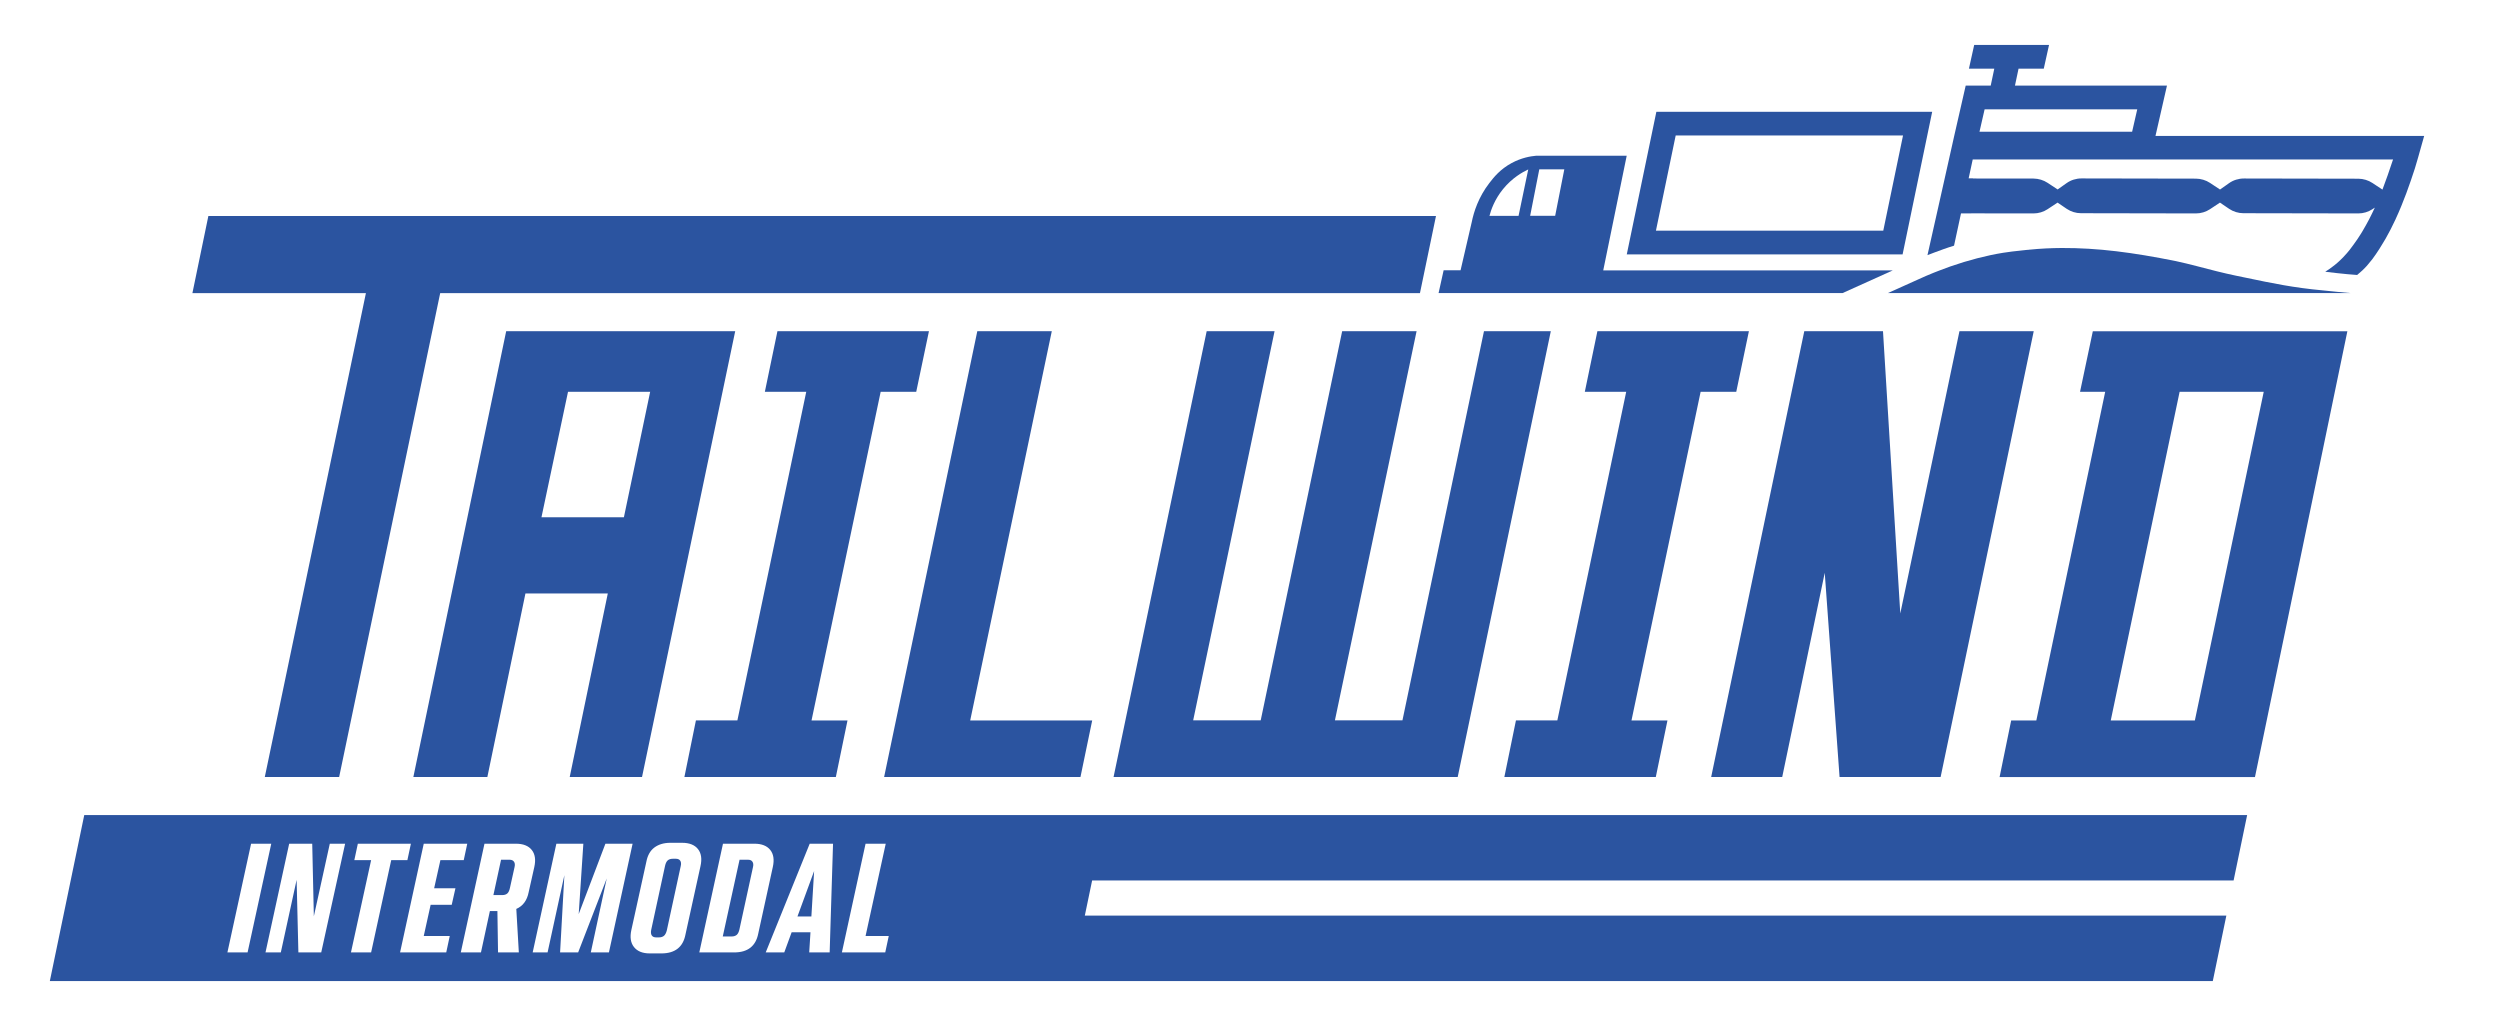
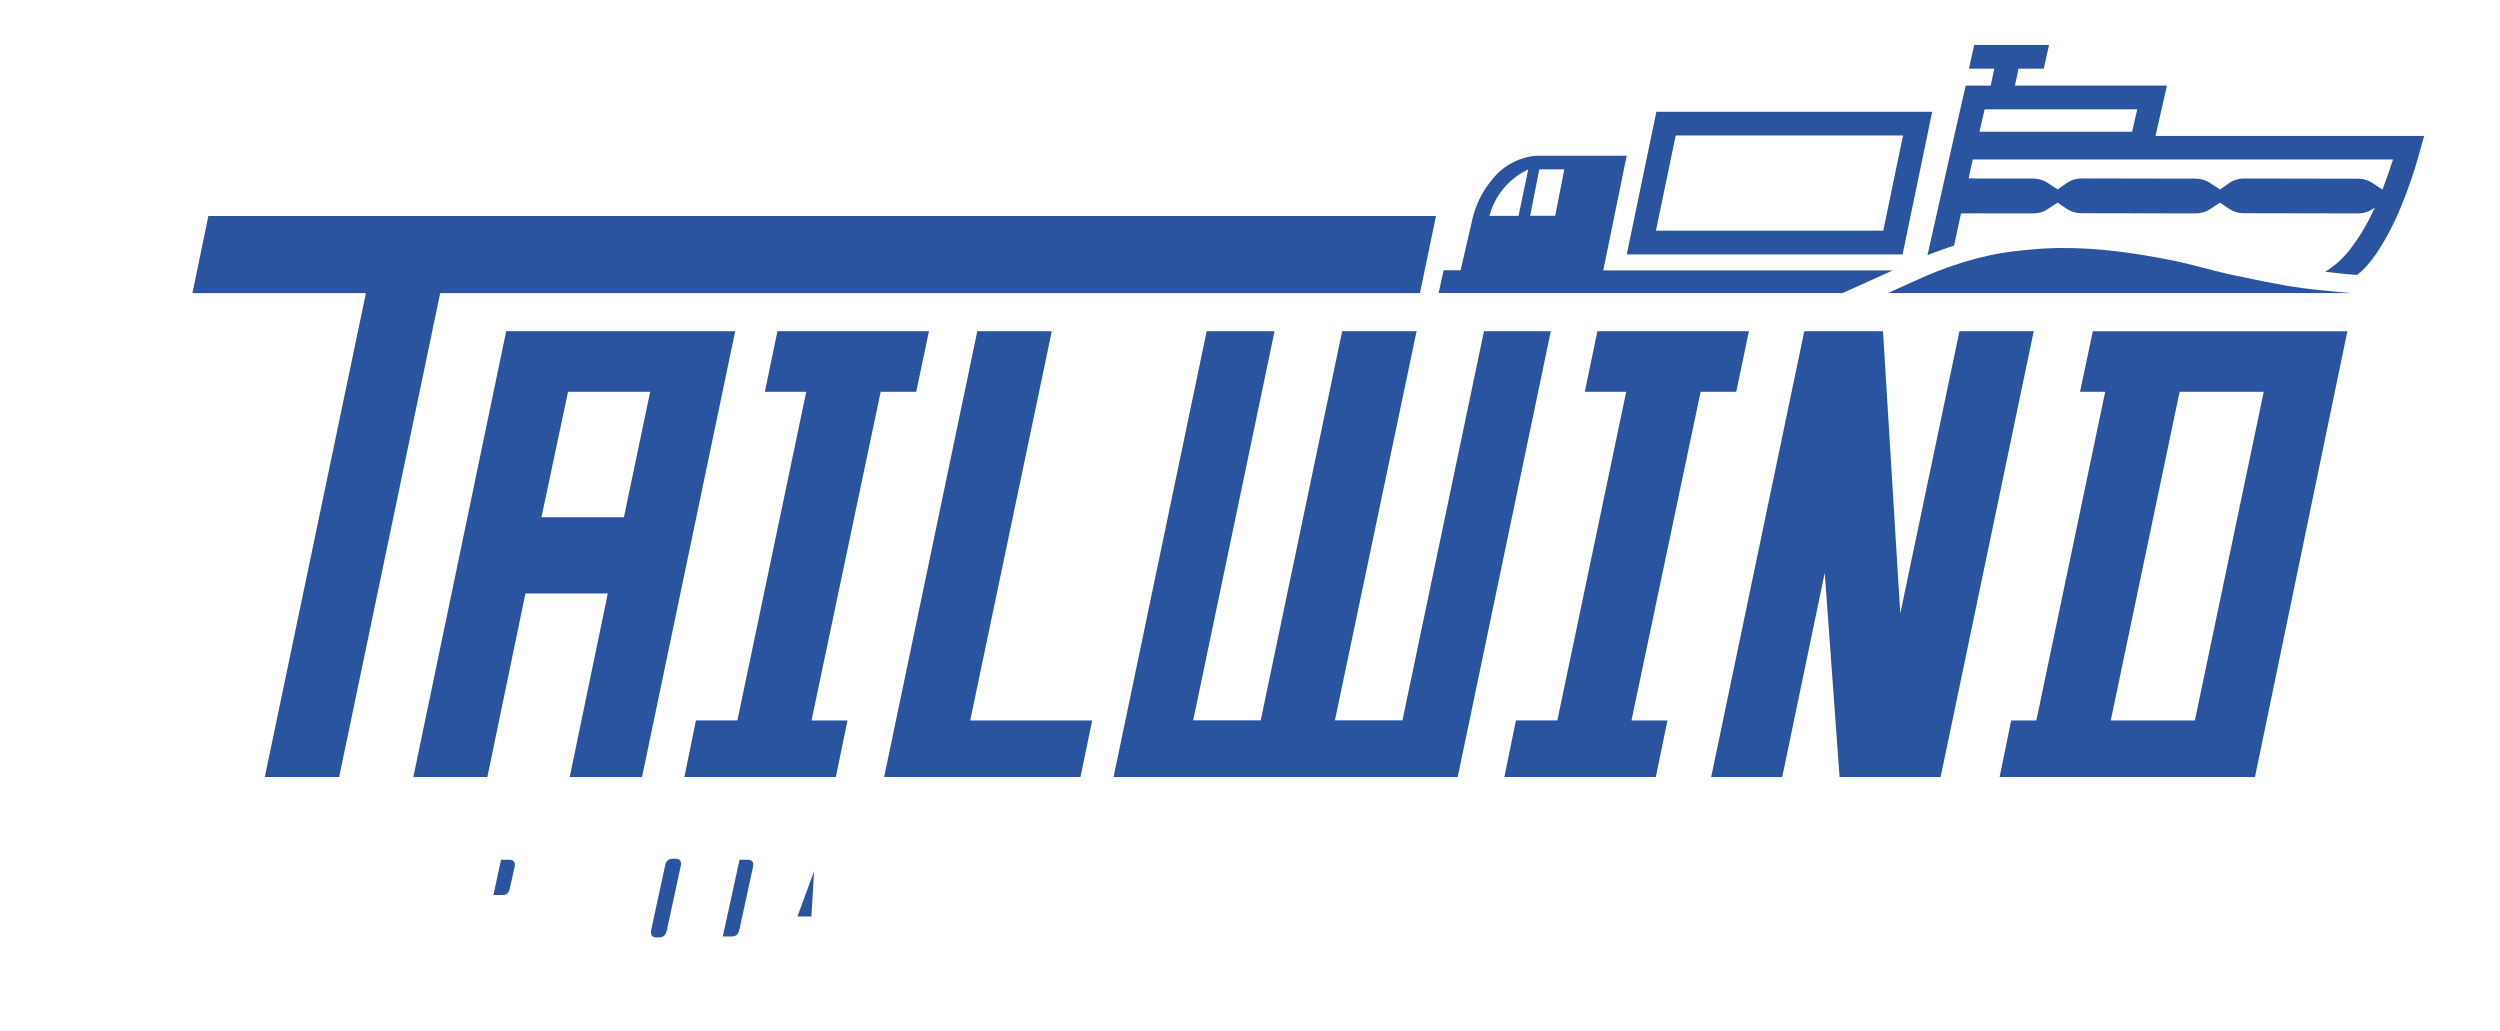
<svg xmlns="http://www.w3.org/2000/svg" version="1.1" id="Tailwind_Intermodal" x="0px" y="0px" viewBox="0 0 355.75 146.7" style="enable-background:new 0 0 355.75 146.7;" xml:space="preserve">
  <style type="text/css">
	.st0{fill:#2B54A0;}
</style>
  <g>
    <g>
      <path class="st0" d="M72.03,47.13l-13.21,63.44h10.53l5.42-26.12h11.72l-5.42,26.12h10.29l13.26-63.44H72.03z M88.78,73.61H77.05    l3.78-17.86h11.69L88.78,73.61z" />
      <polygon class="st0" points="110.63,47.13 132.19,47.13 130.38,55.75 125.32,55.75 115.48,102.52 120.6,102.52 118.94,110.57     97.39,110.57 99.03,102.51 104.93,102.51 114.73,55.75 108.84,55.75   " />
      <polygon class="st0" points="227.31,47.13 248.87,47.13 247.07,55.75 242,55.75 232.16,102.52 237.28,102.52 235.62,110.57     214.07,110.57 215.72,102.51 221.61,102.51 231.41,55.75 225.52,55.75   " />
      <polygon class="st0" points="139.07,47.13 149.67,47.13 138.06,102.52 155.42,102.52 153.75,110.57 125.81,110.57   " />
      <polygon class="st0" points="171.71,47.13 181.37,47.13 169.79,102.5 179.4,102.5 190.99,47.13 201.58,47.13 189.96,102.5     199.57,102.5 211.17,47.13 220.68,47.13 207.43,110.57 158.46,110.57   " />
      <polygon class="st0" points="256.75,47.13 267.95,47.13 270.41,87.3 278.83,47.13 289.4,47.13 276.15,110.57 261.77,110.57     259.66,81.51 253.61,110.57 243.5,110.57   " />
      <path class="st0" d="M297.81,47.13l-1.82,8.62h3.58l-9.8,46.77h-3.58l-1.65,8.06h36.34l13.15-63.44H297.81z M312.33,102.52h-11.97    l9.8-46.77h11.97L312.33,102.52z" />
    </g>
    <polygon class="st0" points="204.34,30.74 29.65,30.74 27.38,41.71 52.07,41.71 37.68,110.57 48.26,110.57 62.64,41.71    202.06,41.71  " />
    <g>
      <polygon class="st0" points="115.46,130.41 115.85,123.95 113.48,130.41   " />
      <path class="st0" d="M96.17,122.2h-0.41c-0.32,0-0.57,0.08-0.74,0.23c-0.17,0.15-0.3,0.41-0.38,0.77l-1.98,9.15    c-0.06,0.33-0.03,0.59,0.09,0.77c0.12,0.18,0.33,0.27,0.61,0.27h0.41c0.3,0,0.54-0.08,0.72-0.23c0.17-0.15,0.31-0.41,0.4-0.77    l1.98-9.15c0.08-0.33,0.05-0.59-0.08-0.77C96.67,122.29,96.46,122.2,96.17,122.2z" />
      <path class="st0" d="M72.51,122.34h-1.21l-1.09,5.03h1.25c0.3,0,0.54-0.07,0.72-0.22c0.17-0.14,0.3-0.41,0.38-0.78l0.66-2.98    c0.08-0.33,0.05-0.59-0.08-0.77C73.01,122.43,72.8,122.34,72.51,122.34z" />
-       <path class="st0" d="M317.84,125.3l1.93-9.32H11.99l-4.9,23.63h307.79l1.93-9.32H154.37l1.04-5H317.84z M32.36,135.53l3.37-15.47    h2.87l-3.37,15.47H32.36z M45.71,135.53h-3.25l-0.25-10.33l-2.25,10.33h-2.18l3.37-15.47h3.28l0.23,10.33l2.27-10.33h2.18    L45.71,135.53z M52.81,135.53h-2.87l2.87-13.13h-2.39l0.5-2.34h7.55l-0.5,2.34h-2.3L52.81,135.53z M64.28,128.75h-3l-0.98,4.44H64    l-0.5,2.34h-6.57l3.37-15.47h6.19l-0.5,2.34h-3.32l-0.89,4h3.03L64.28,128.75z M73.47,129.34l0.36,6.19h-2.96l-0.09-5.89h-1.07    l-1.27,5.89h-2.87l3.37-15.47h4.48c1.03,0,1.78,0.3,2.25,0.89c0.47,0.59,0.59,1.4,0.36,2.43l-0.8,3.57    C75,128.14,74.41,128.93,73.47,129.34z M84.07,135.53L86.34,125l-4.07,10.53H79.7l0.61-10.99l-2.39,10.99h-2.12l3.37-15.47h3.84    l-0.66,10.01l3.8-10.01h3.87l-3.37,15.47H84.07z M94.12,135.67h-1.66c-1.02,0-1.76-0.3-2.24-0.9c-0.48-0.6-0.6-1.41-0.38-2.42    l2.14-9.74c0.17-0.89,0.55-1.57,1.14-2.01s1.35-0.67,2.27-0.67h1.68c1.03,0,1.78,0.3,2.25,0.89c0.47,0.59,0.59,1.4,0.36,2.43    l-2.14,9.74C97.2,134.77,96.05,135.67,94.12,135.67z M104.47,135.53h-4.96l3.37-15.47h4.48c1.03,0,1.78,0.3,2.25,0.89    c0.47,0.59,0.59,1.4,0.36,2.43l-2.07,9.46C107.55,134.64,106.4,135.53,104.47,135.53z M118.06,135.53h-2.91l0.18-2.87h-2.68    l-1.05,2.87h-2.64l6.26-15.47h3.32L118.06,135.53z M125.97,135.53h-6.17l3.37-15.47h2.87l-2.87,13.13h3.3L125.97,135.53z" />
      <path class="st0" d="M106.45,122.34h-1.21l-2.39,10.92h1.25c0.32,0,0.56-0.08,0.74-0.23c0.17-0.15,0.3-0.41,0.38-0.77l1.93-8.87    c0.08-0.33,0.05-0.59-0.08-0.77C106.95,122.43,106.74,122.34,106.45,122.34z" />
    </g>
  </g>
  <path class="st0" d="M270.8,19.28l-2.81,13.54h-32.35l2.81-13.54H270.8 M274.95,15.91H235.7l-4.21,20.29h39.25L274.95,15.91  L274.95,15.91z" />
  <g>
    <path class="st0" d="M334.55,41.71c-1.28-0.11-2.64-0.24-4.03-0.39c-4.09-0.37-7.22-1.02-10.84-1.78l-1.5-0.31   c-1.79-0.37-3.67-0.86-5.5-1.34c-0.83-0.22-2.31-0.58-3.08-0.74c-6.14-1.23-11.05-1.88-16.22-1.86c-1.53,0.01-3.03,0.08-4.61,0.24   l0-0.01c-0.02,0-0.04,0.01-0.05,0.01l0,0.01l-0.13,0.01l0,0c-0.01,0-0.01,0-0.02,0v0c-0.05,0-0.09,0.01-0.14,0.01   c-0.24,0.03-0.49,0.06-0.74,0.08l-0.08,0.01c-0.86,0.08-1.72,0.19-2.56,0.32c-2.32,0.37-4.98,1.06-7.5,1.94   c-1.14,0.4-2.34,0.89-2.36,0.89c-0.72,0.29-1.45,0.6-2.16,0.93l-4.37,1.97H334.55z" />
  </g>
  <path class="st0" d="M228.14,38.48l3.34-16.32H218.6c-0.81,0.07-2.1,0.29-3.49,1.04c-1.63,0.88-2.54,2.02-3.17,2.84  c-1.56,2.02-2.22,4.12-2.51,5.56c-0.53,2.29-1.06,4.57-1.59,6.86h-2.41l-0.72,3.24h3.96v0h18.82v0h34.72l7.13-3.22H228.14z   M216.09,30.72h-4.14c0.22-0.85,0.73-2.33,1.93-3.81c1.3-1.6,2.78-2.42,3.59-2.8L216.09,30.72z M221.3,30.71h-3.56l1.3-6.61h3.56  L221.3,30.71z" />
  <path class="st0" d="M306.73,19.32l1.63-7.14h-21.63l0.51-2.41h3.59l0.75-3.38h-10.61h-0.04l-0.75,3.38h0.04h3.57l-0.51,2.41h-3.56  l-1.63,7.14h0l-1.36,6.08l-1.11,4.95l-0.43,1.91l-0.91,4.05c0.34-0.13,1.35-0.53,2.35-0.88c0.47-0.17,0.95-0.32,1.43-0.47l0.99-4.59  c0,0,0.59,0,1.46,0l0-0.01l8.86,0.01c0.71,0,1.41-0.21,2-0.6l1.42-0.94l1.31,0.89c0.6,0.4,1.3,0.62,2.03,0.62l16.35,0.03  c0.71,0,1.41-0.21,2-0.6l1.42-0.94l1.31,0.89c0.6,0.4,1.3,0.62,2.03,0.62l16.35,0.03c0.71,0,1.41-0.21,2-0.6l0.35-0.23  c-0.26,0.56-0.53,1.12-0.82,1.68c-0.29,0.55-0.59,1.09-0.91,1.63c-0.07,0.12-0.14,0.23-0.21,0.35c-0.35,0.56-0.71,1.11-1.11,1.64  c-0.02,0.02-0.02,0.03-0.03,0.04c-0.21,0.3-0.67,0.94-1.38,1.68c-0.61,0.64-1.13,1.06-1.27,1.17c-0.49,0.39-0.94,0.7-1.33,0.94  c0.21,0.03,2.85,0.35,4.54,0.46c0.48-0.39,0.95-0.82,1.39-1.31c0.13-0.14,0.25-0.3,0.37-0.45c0.13-0.16,0.26-0.3,0.38-0.46  c0.36-0.48,0.7-0.98,1.02-1.48c0.17-0.26,0.32-0.52,0.47-0.77c0.14-0.23,0.28-0.45,0.41-0.68c0.22-0.38,0.42-0.76,0.62-1.14  c0.05-0.1,0.1-0.19,0.15-0.29c0.23-0.45,0.45-0.9,0.66-1.35c0-0.01,0.01-0.02,0.01-0.03h0c1.14-2.46,2-4.93,2.74-7.21  c0.15-0.48,0.29-0.96,0.45-1.53l0.87-3.09H306.73z M282.41,15.56h21.72l-0.73,3.19h-21.72L282.41,15.56z M340.46,22.9L340.46,22.9  c-0.43,1.31-0.91,2.69-1.44,4.09v-0.01l-1.42-0.94c-0.59-0.39-1.29-0.6-2-0.61l-16.3-0.03c-0.75,0-1.49,0.23-2.1,0.66l-1.29,0.91  l-1.42-0.94c-0.59-0.39-1.29-0.6-2-0.61l-16.3-0.03c-0.75,0-1.49,0.23-2.1,0.66l-1.29,0.91l-1.42-0.94c-0.59-0.39-1.29-0.6-2-0.61  l-8.62-0.01l0-0.02c-0.21,0-0.42,0-0.62,0l0.58-2.69h59.82C340.51,22.76,340.49,22.83,340.46,22.9z" />
</svg>